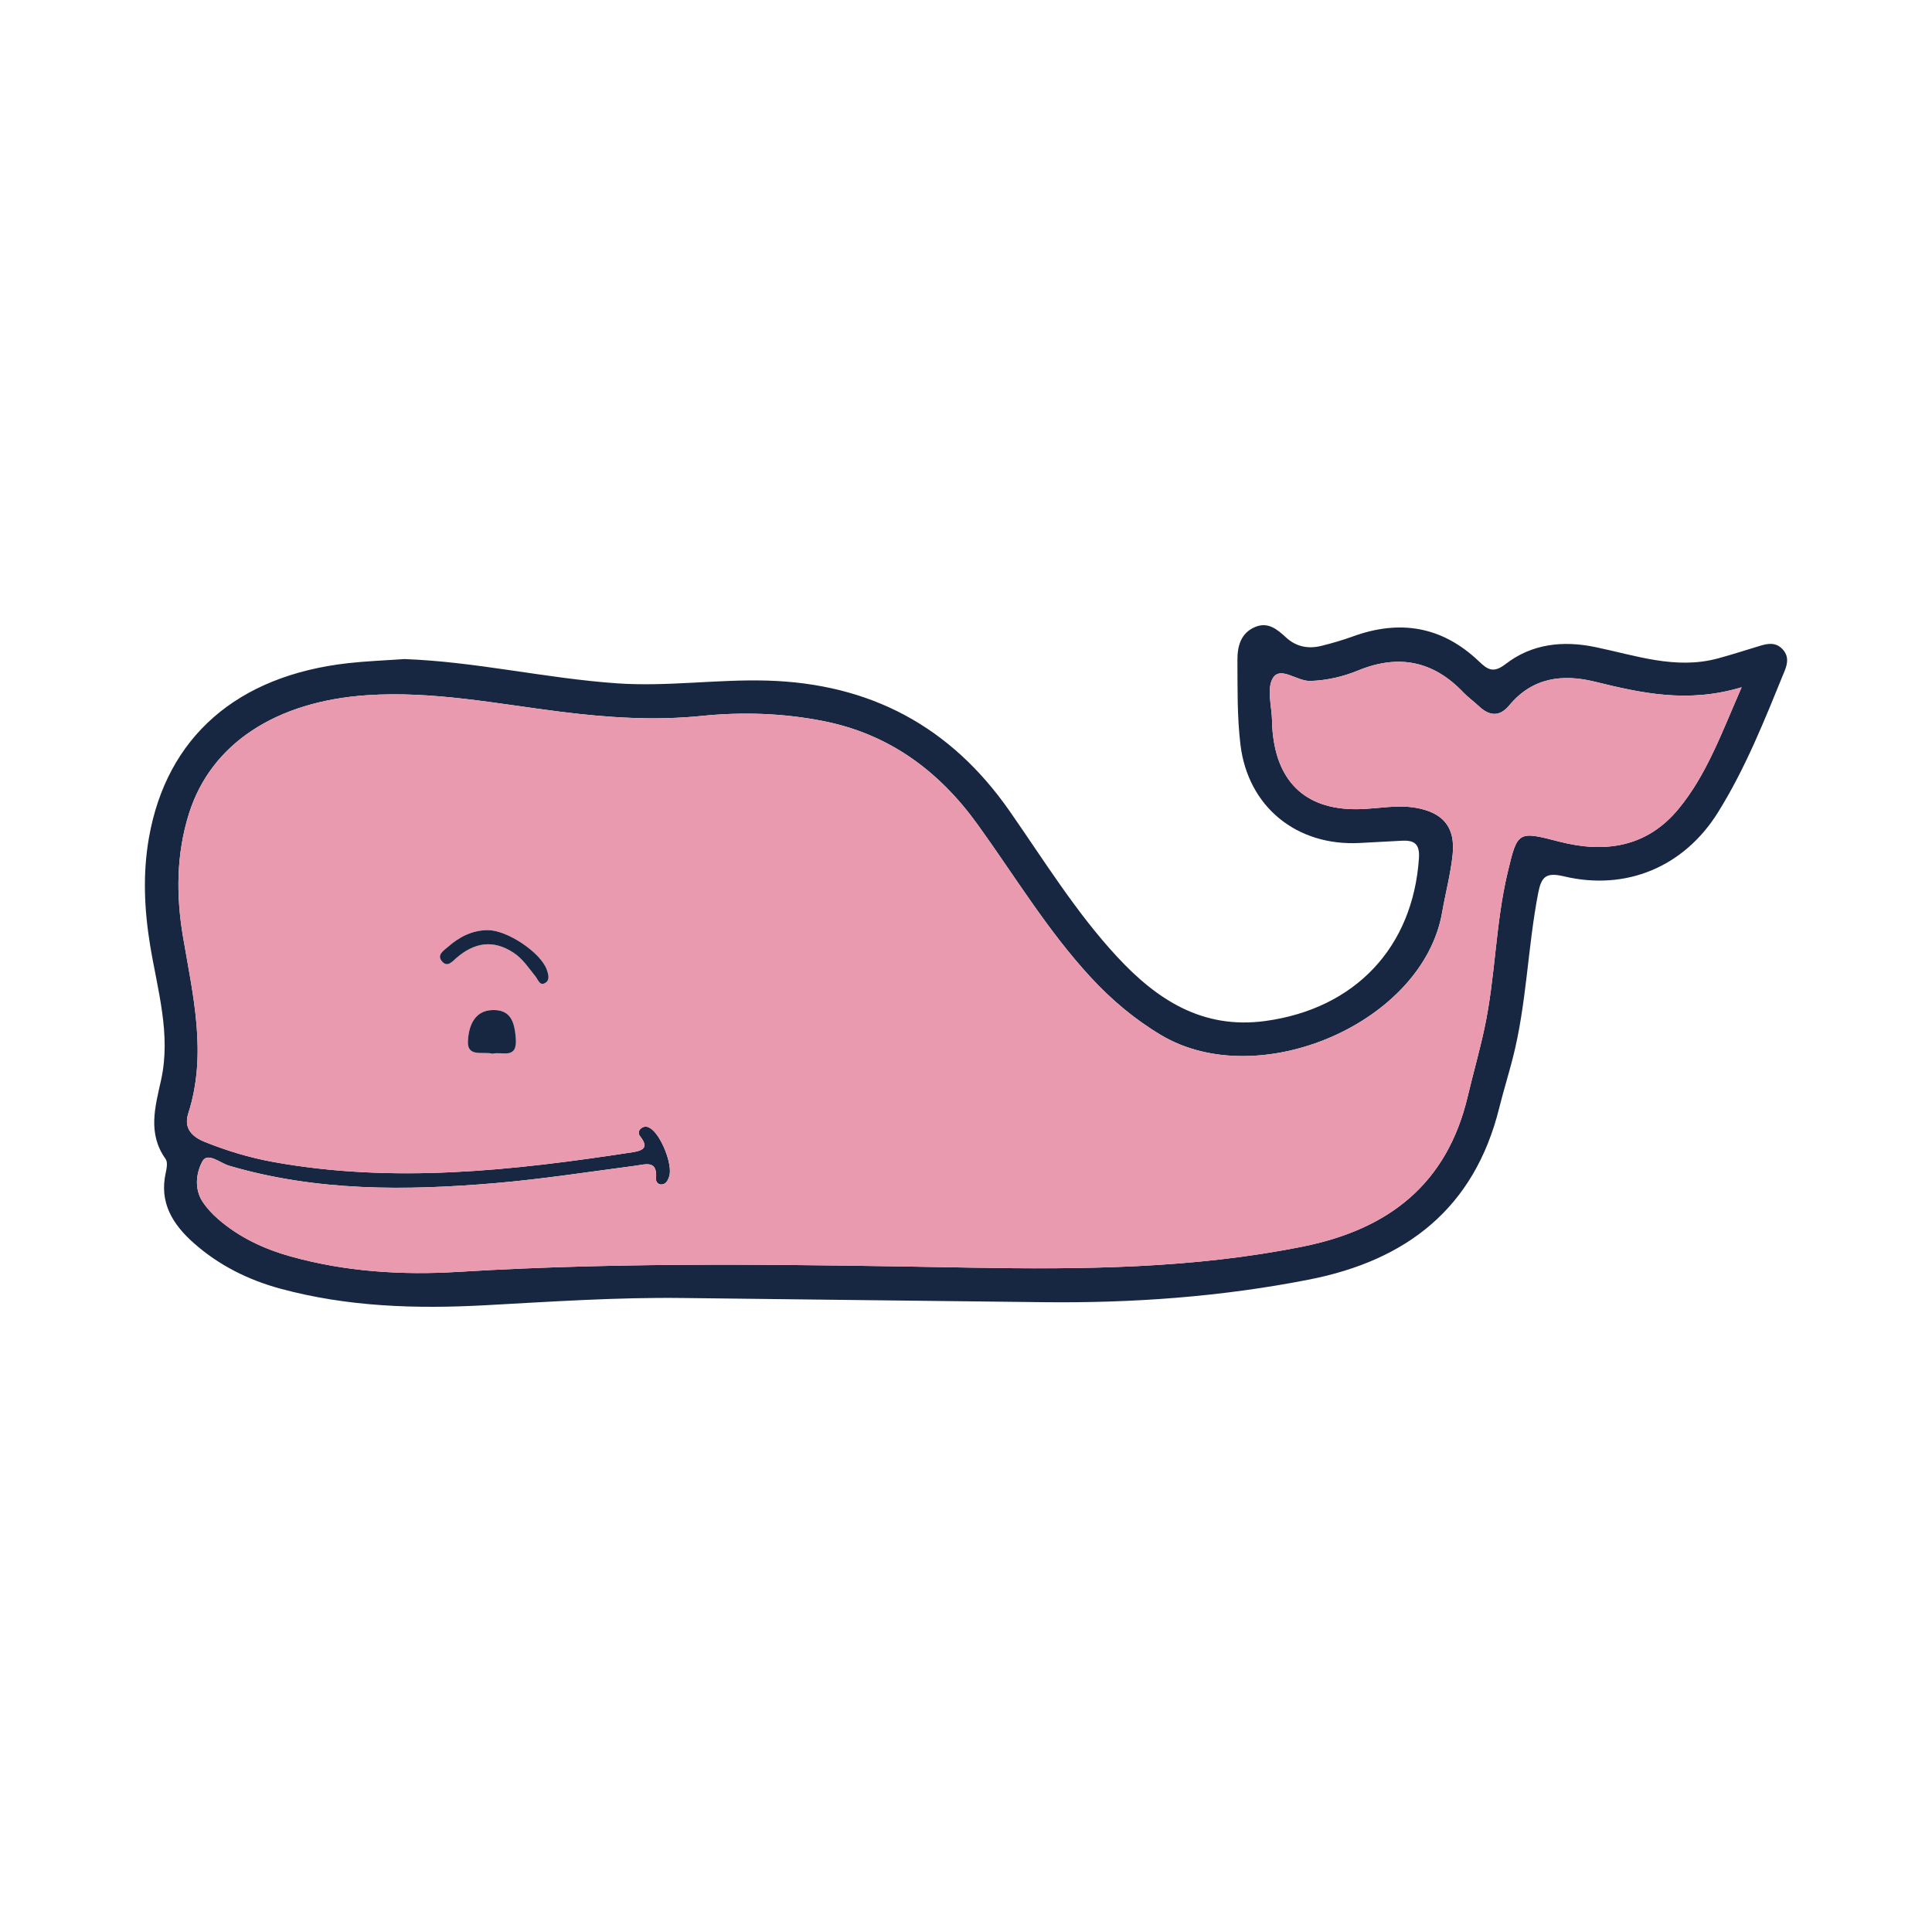
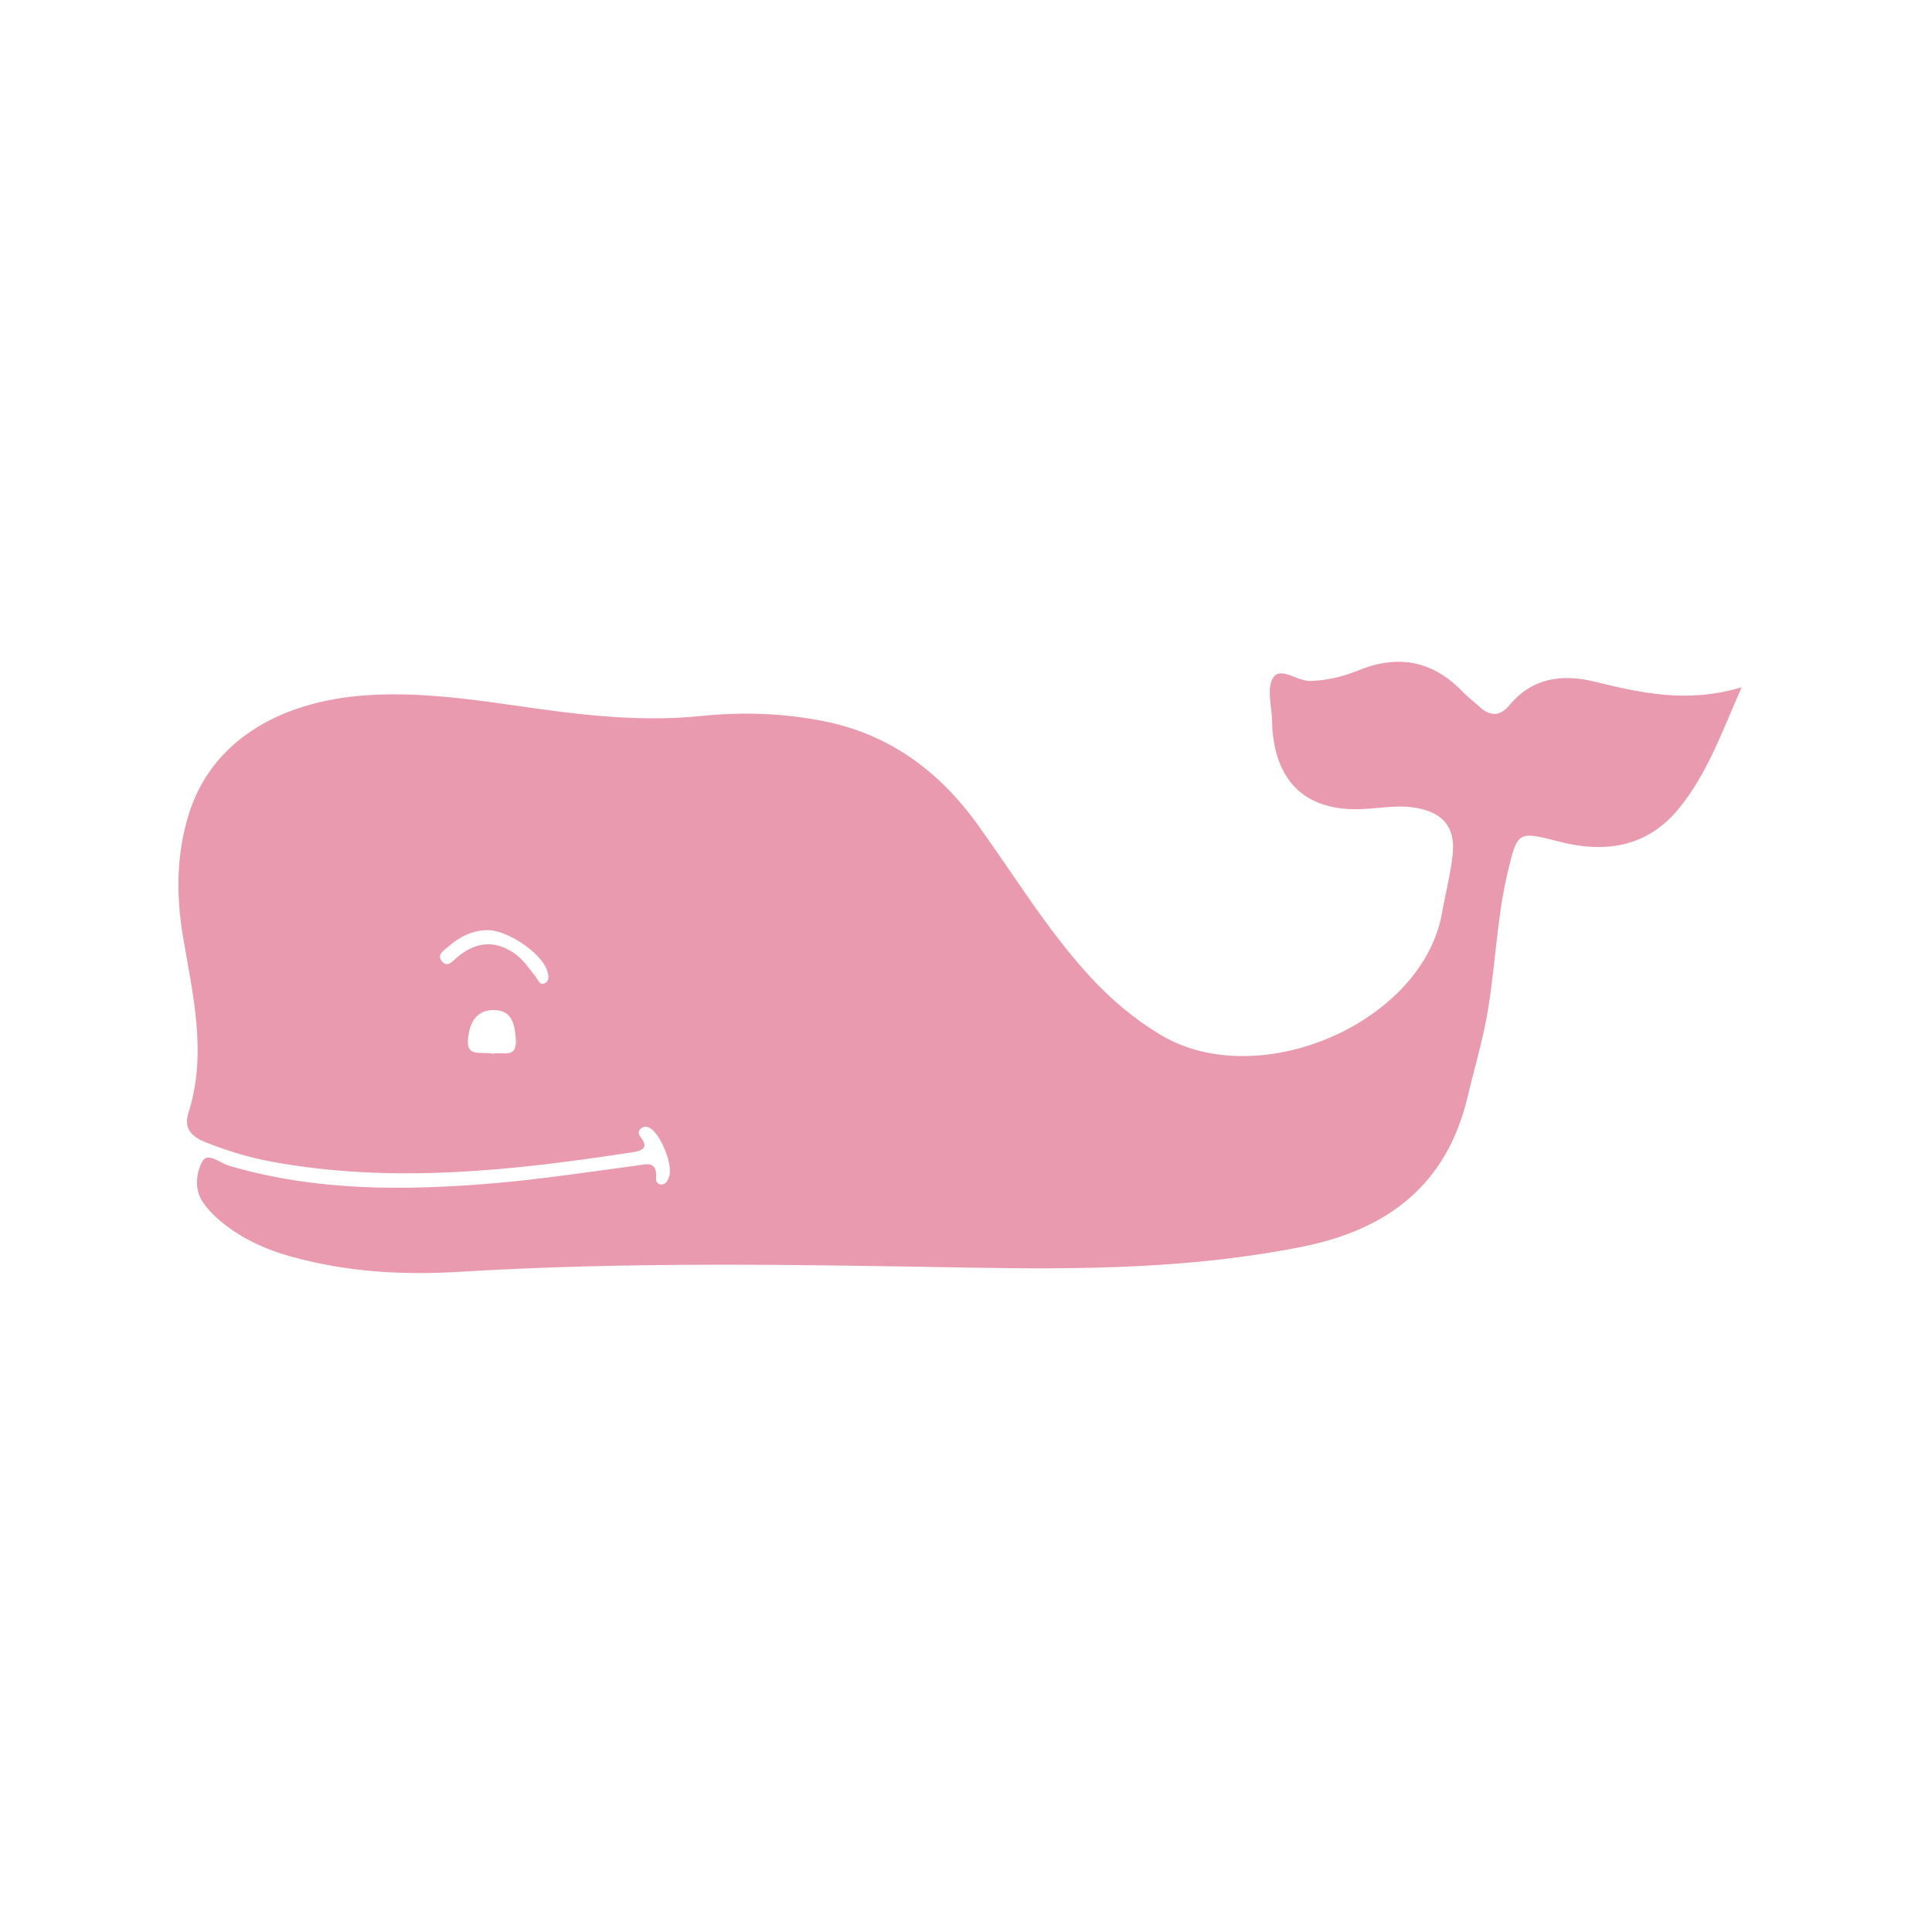
<svg xmlns="http://www.w3.org/2000/svg" version="1.1" id="Layer_1" x="0px" y="0px" width="200px" height="200px" viewBox="0 0 200 200" enable-background="new 0 0 200 200" xml:space="preserve">
  <g>
-     <path fill="#182741" d="M41.855,68.226c7.409,0.269,14.638,1.999,22.007,2.512c5.205,0.363,10.363-0.434,15.561-0.283   c10.665,0.309,18.976,4.739,25.085,13.498c3.569,5.116,6.851,10.458,11.109,15.063c4.131,4.468,8.863,7.566,15.372,6.677   c9.291-1.27,15.278-7.619,15.899-16.845c0.101-1.494-0.486-1.882-1.763-1.816c-1.458,0.075-2.916,0.155-4.374,0.233   c-6.496,0.346-11.56-3.726-12.339-10.175c-0.349-2.888-0.297-5.831-0.314-8.749c-0.008-1.407,0.327-2.805,1.831-3.435   c1.357-0.568,2.302,0.26,3.227,1.105c1.042,0.952,2.293,1.182,3.629,0.85c1.097-0.273,2.191-0.587,3.253-0.974   c4.872-1.775,9.247-1.052,13.044,2.56c0.885,0.842,1.48,1.301,2.779,0.295c2.706-2.095,5.919-2.45,9.253-1.763   c4.186,0.862,8.318,2.36,12.689,1.189c1.484-0.398,2.946-0.876,4.418-1.32c0.803-0.242,1.581-0.37,2.264,0.314   c0.685,0.686,0.594,1.471,0.275,2.251c-2.05,5.026-4.043,10.087-6.932,14.711c-3.499,5.6-9.476,8.128-15.928,6.595   c-1.865-0.443-2.342,0.031-2.677,1.775c-1.087,5.656-1.188,11.46-2.625,17.057c-0.443,1.726-0.973,3.43-1.403,5.159   c-2.572,10.344-9.552,15.762-19.677,17.751c-9.114,1.791-18.316,2.45-27.588,2.341c-12.414-0.147-24.827-0.28-37.241-0.433   c-6.822-0.084-13.622,0.378-20.427,0.749c-7.159,0.39-14.275,0.176-21.244-1.717c-3.325-0.903-6.365-2.42-8.961-4.72   c-2.172-1.925-3.591-4.178-2.9-7.274c0.103-0.46,0.217-1.103-0.01-1.422c-1.887-2.65-1.096-5.37-0.474-8.175   c1.052-4.745-0.378-9.344-1.135-13.966c-0.609-3.718-0.771-7.433-0.117-11.14c1.837-10.406,9.112-16.764,20.614-18.054   C37.966,68.435,39.914,68.364,41.855,68.226z M180.294,71.143c-5.585,1.686-10.391,0.605-15.215-0.579   c-3.354-0.823-6.46-0.419-8.841,2.457c-0.989,1.195-2.045,1.119-3.13,0.096c-0.531-0.5-1.135-0.927-1.637-1.453   c-3.107-3.26-6.707-3.962-10.865-2.262c-1.572,0.643-3.22,1.035-4.961,1.09c-1.373,0.044-3.079-1.552-3.861-0.324   c-0.693,1.089-0.118,2.986-0.098,4.526c0.004,0.324,0.018,0.649,0.046,0.972c0.481,5.507,3.676,8.301,9.182,8.092   c1.858-0.07,3.706-0.454,5.579-0.147c2.855,0.468,4.183,1.986,3.885,4.849c-0.209,2.009-0.741,3.983-1.087,5.979   c-1.991,11.459-18.972,18.746-29.091,12.717c-2.748-1.637-5.143-3.659-7.301-5.997c-4.478-4.852-7.872-10.506-11.713-15.828   c-4.01-5.556-9.169-9.348-15.955-10.687c-4.163-0.822-8.392-0.961-12.604-0.531c-4.884,0.499-9.715,0.177-14.558-0.429   c-6.671-0.833-13.298-2.174-20.085-1.716c-9.429,0.637-16.146,5.032-18.417,12.239c-1.317,4.179-1.348,8.469-0.623,12.764   c1.024,6.069,2.524,12.11,0.548,18.28c-0.483,1.507,0.312,2.403,1.735,2.971c2.269,0.906,4.587,1.613,6.985,2.05   c12.494,2.276,24.891,0.905,37.276-0.995c1.199-0.184,1.642-0.555,0.771-1.655c-0.212-0.267-0.187-0.609,0.146-0.843   c0.295-0.207,0.562-0.191,0.884-0.005c1.113,0.638,2.386,3.802,1.989,5.006c-0.131,0.397-0.312,0.792-0.767,0.834   c-0.356,0.032-0.631-0.249-0.601-0.604c0.165-1.954-1.048-1.476-2.188-1.326c-4.823,0.634-9.639,1.383-14.482,1.795   c-9.25,0.787-18.478,0.856-27.521-1.803c-0.927-0.273-2.225-1.444-2.768-0.453c-0.631,1.151-0.872,2.829,0.026,4.189   c0.438,0.664,1.005,1.269,1.608,1.792c2.183,1.894,4.742,3.091,7.508,3.863c5.693,1.588,11.537,1.95,17.373,1.594   c17.678-1.08,35.36-0.746,53.044-0.436c11.525,0.202,23.009,0.106,34.384-2.187c8.843-1.783,14.894-6.45,17.037-15.511   c0.56-2.365,1.232-4.705,1.74-7.081c1.139-5.318,1.132-10.811,2.396-16.113c1.021-4.284,1.047-4.326,5.322-3.215   c4.792,1.246,9.119,0.56,12.366-3.375C176.669,80.216,178.214,75.898,180.294,71.143z" />
    <path fill="#E99AAE" d="M180.294,71.143c-2.08,4.755-3.625,9.073-6.538,12.602c-3.247,3.935-7.574,4.62-12.366,3.375   c-4.275-1.111-4.301-1.069-5.322,3.215c-1.264,5.302-1.257,10.794-2.396,16.113c-0.509,2.375-1.181,4.715-1.74,7.081   c-2.144,9.061-8.195,13.728-17.037,15.511c-11.374,2.293-22.859,2.389-34.384,2.187c-17.684-0.31-35.366-0.644-53.044,0.436   c-5.835,0.357-11.68-0.005-17.373-1.594c-2.766-0.772-5.325-1.968-7.508-3.863c-0.603-0.523-1.169-1.129-1.608-1.792   c-0.898-1.36-0.657-3.039-0.026-4.189c0.544-0.992,1.841,0.18,2.768,0.453c9.043,2.66,18.271,2.59,27.521,1.803   c4.843-0.412,9.659-1.16,14.482-1.795c1.14-0.15,2.353-0.627,2.188,1.326c-0.03,0.355,0.245,0.636,0.601,0.604   c0.454-0.041,0.636-0.437,0.767-0.834c0.397-1.205-0.876-4.368-1.989-5.006c-0.323-0.185-0.589-0.202-0.884,0.005   c-0.333,0.234-0.358,0.575-0.146,0.843c0.871,1.1,0.428,1.471-0.771,1.655c-12.385,1.9-24.782,3.271-37.276,0.995   c-2.398-0.437-4.716-1.144-6.985-2.05c-1.423-0.568-2.218-1.464-1.735-2.971c1.976-6.17,0.476-12.211-0.548-18.28   c-0.725-4.295-0.694-8.585,0.623-12.764c2.271-7.207,8.988-11.602,18.417-12.239c6.787-0.458,13.414,0.882,20.085,1.716   c4.843,0.605,9.674,0.928,14.558,0.429c4.212-0.431,8.441-0.291,12.604,0.531c6.786,1.34,11.945,5.132,15.955,10.687   c3.841,5.322,7.235,10.976,11.713,15.828c2.158,2.338,4.552,4.36,7.301,5.997c10.12,6.029,27.101-1.258,29.091-12.717   c0.347-1.997,0.878-3.97,1.087-5.979c0.298-2.862-1.03-4.381-3.885-4.849c-1.873-0.307-3.721,0.077-5.579,0.147   c-5.506,0.209-8.701-2.585-9.182-8.092c-0.028-0.323-0.041-0.648-0.046-0.972c-0.02-1.54-0.595-3.437,0.098-4.526   c0.781-1.228,2.487,0.368,3.861,0.324c1.741-0.056,3.389-0.447,4.961-1.09c4.158-1.7,7.758-0.998,10.865,2.262   c0.502,0.526,1.106,0.953,1.637,1.453c1.084,1.022,2.141,1.098,3.13-0.096c2.381-2.876,5.487-3.28,8.841-2.457   C169.904,71.748,174.709,72.829,180.294,71.143z M50.493,96.292c-1.622,0.002-2.961,0.707-4.136,1.742   c-0.44,0.387-1.224,0.838-0.552,1.544c0.534,0.561,1.01-0.036,1.423-0.394c1.848-1.606,3.805-1.962,5.936-0.556   c0.966,0.638,1.574,1.597,2.281,2.471c0.27,0.334,0.44,1.038,1.046,0.625c0.442-0.302,0.277-0.873,0.114-1.337   C55.979,98.606,52.489,96.27,50.493,96.292z M50.98,109.081c1.012-0.262,2.597,0.652,2.415-1.604   c-0.134-1.663-0.506-2.952-2.374-2.918c-1.993,0.036-2.515,1.782-2.584,3.23C48.356,109.494,50.038,108.815,50.98,109.081z" />
-     <path fill="#182741" d="M50.493,96.29c1.996-0.02,5.487,2.316,6.113,4.096c0.163,0.464,0.328,1.036-0.114,1.337   c-0.606,0.413-0.776-0.291-1.046-0.625c-0.707-0.874-1.314-1.833-2.281-2.471c-2.131-1.406-4.088-1.05-5.936,0.556   c-0.413,0.359-0.889,0.955-1.423,0.394c-0.672-0.706,0.112-1.157,0.552-1.544C47.533,96.999,48.871,96.294,50.493,96.29z" />
-     <path fill="#182741" d="M50.98,109.081c-0.942-0.265-2.624,0.413-2.542-1.292c0.069-1.448,0.591-3.194,2.584-3.23   c1.868-0.034,2.24,1.255,2.374,2.918C53.577,109.732,51.992,108.819,50.98,109.081z" />
  </g>
</svg>